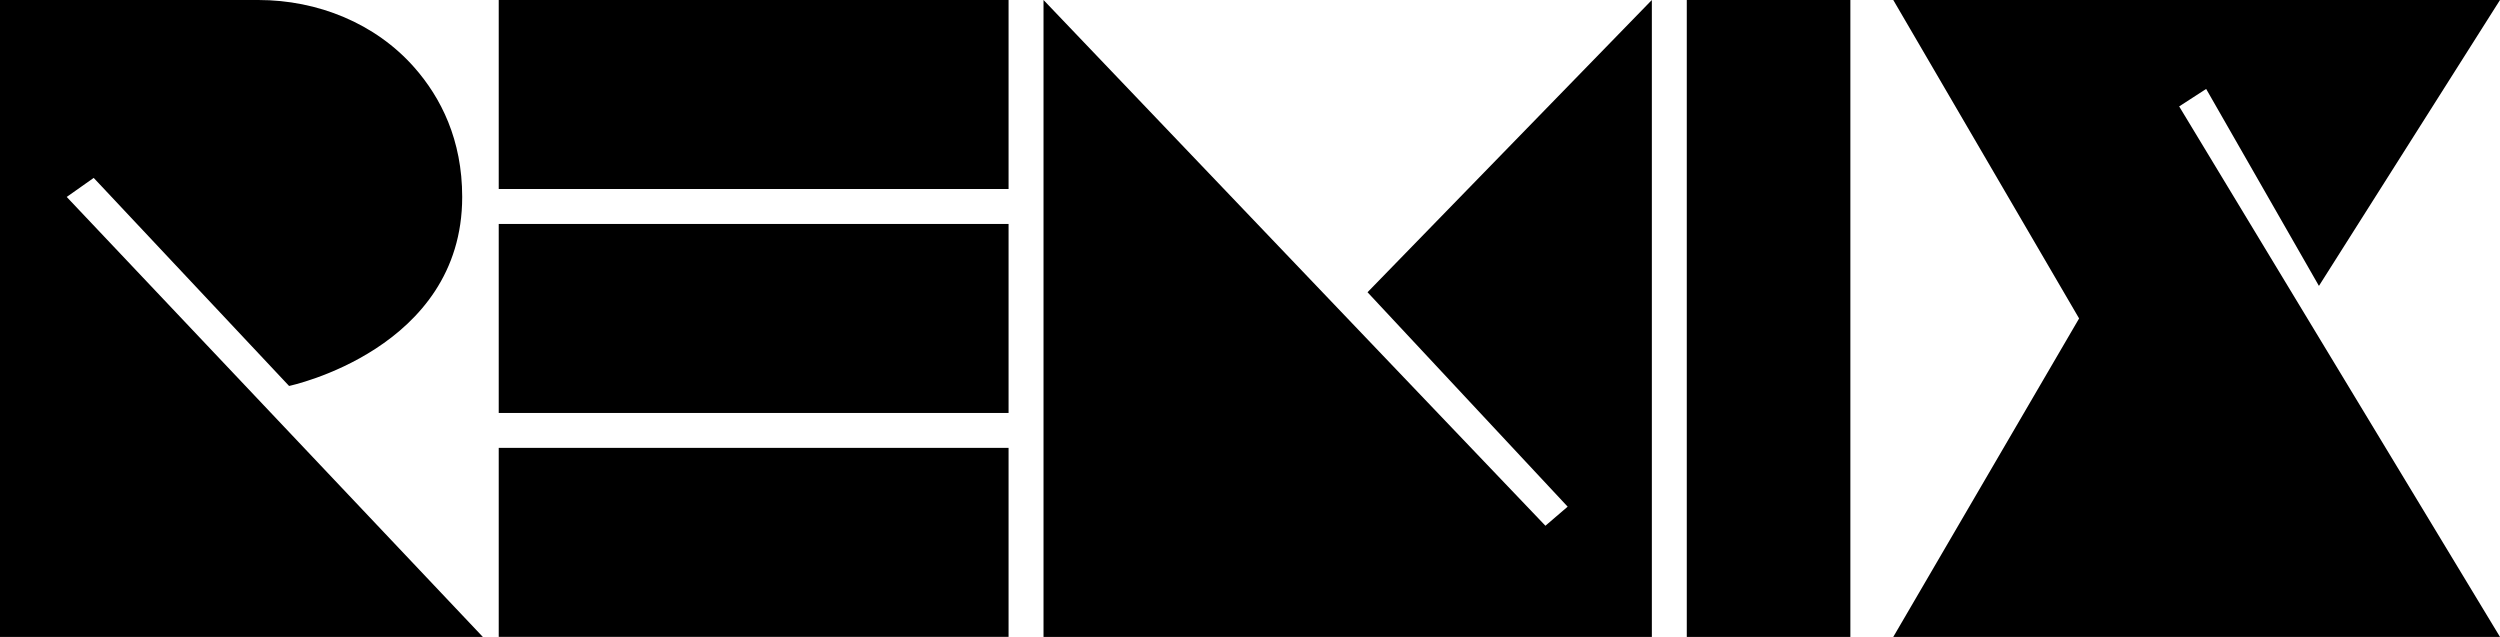
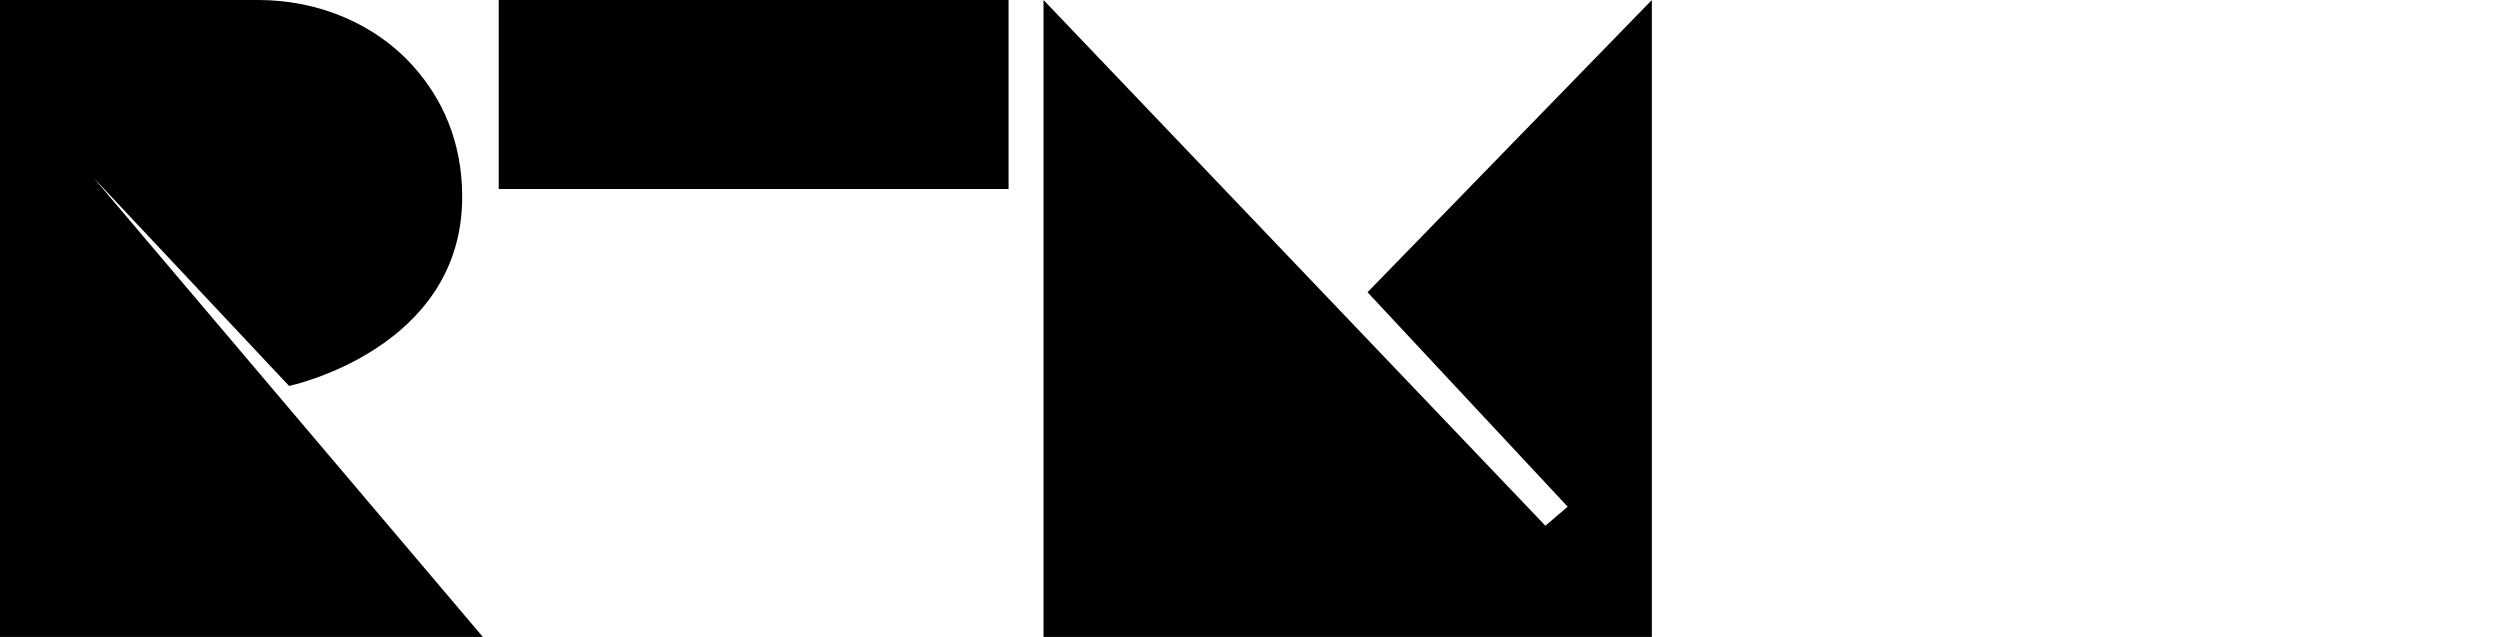
<svg xmlns="http://www.w3.org/2000/svg" id="Camada_1" data-name="Camada 1" viewBox="0 0 1080 275.15">
-   <path d="M40.48,76.85l84.4,89.88S199.67,151,199.67,85.08c0-24.7-9.17-42.84-20.62-55.87C162.17,10,137.16,0,111.61,0H0V275.15H208.59L28.82,85.08Z" />
+   <path d="M40.48,76.85l84.4,89.88S199.67,151,199.67,85.08c0-24.7-9.17-42.84-20.62-55.87C162.17,10,137.16,0,111.61,0H0V275.15H208.59Z" />
  <rect x="215.45" width="220.25" height="81.65" />
-   <rect x="215.45" y="96.75" width="220.25" height="81.65" />
-   <rect x="215.45" y="193.49" width="220.25" height="81.65" />
  <polygon points="677.23 218.88 667.62 227.12 450.8 0 450.8 275.15 713.6 275.15 713.6 0 590.77 126.25 677.23 218.88" />
-   <rect x="728.69" width="70.67" height="275.15" />
-   <polygon points="953.06 38.42 1001.78 123.51 1080 0 817.89 0 898.17 137.57 817.89 275.15 1080 275.15 941.4 45.97 953.06 38.42" />
</svg>